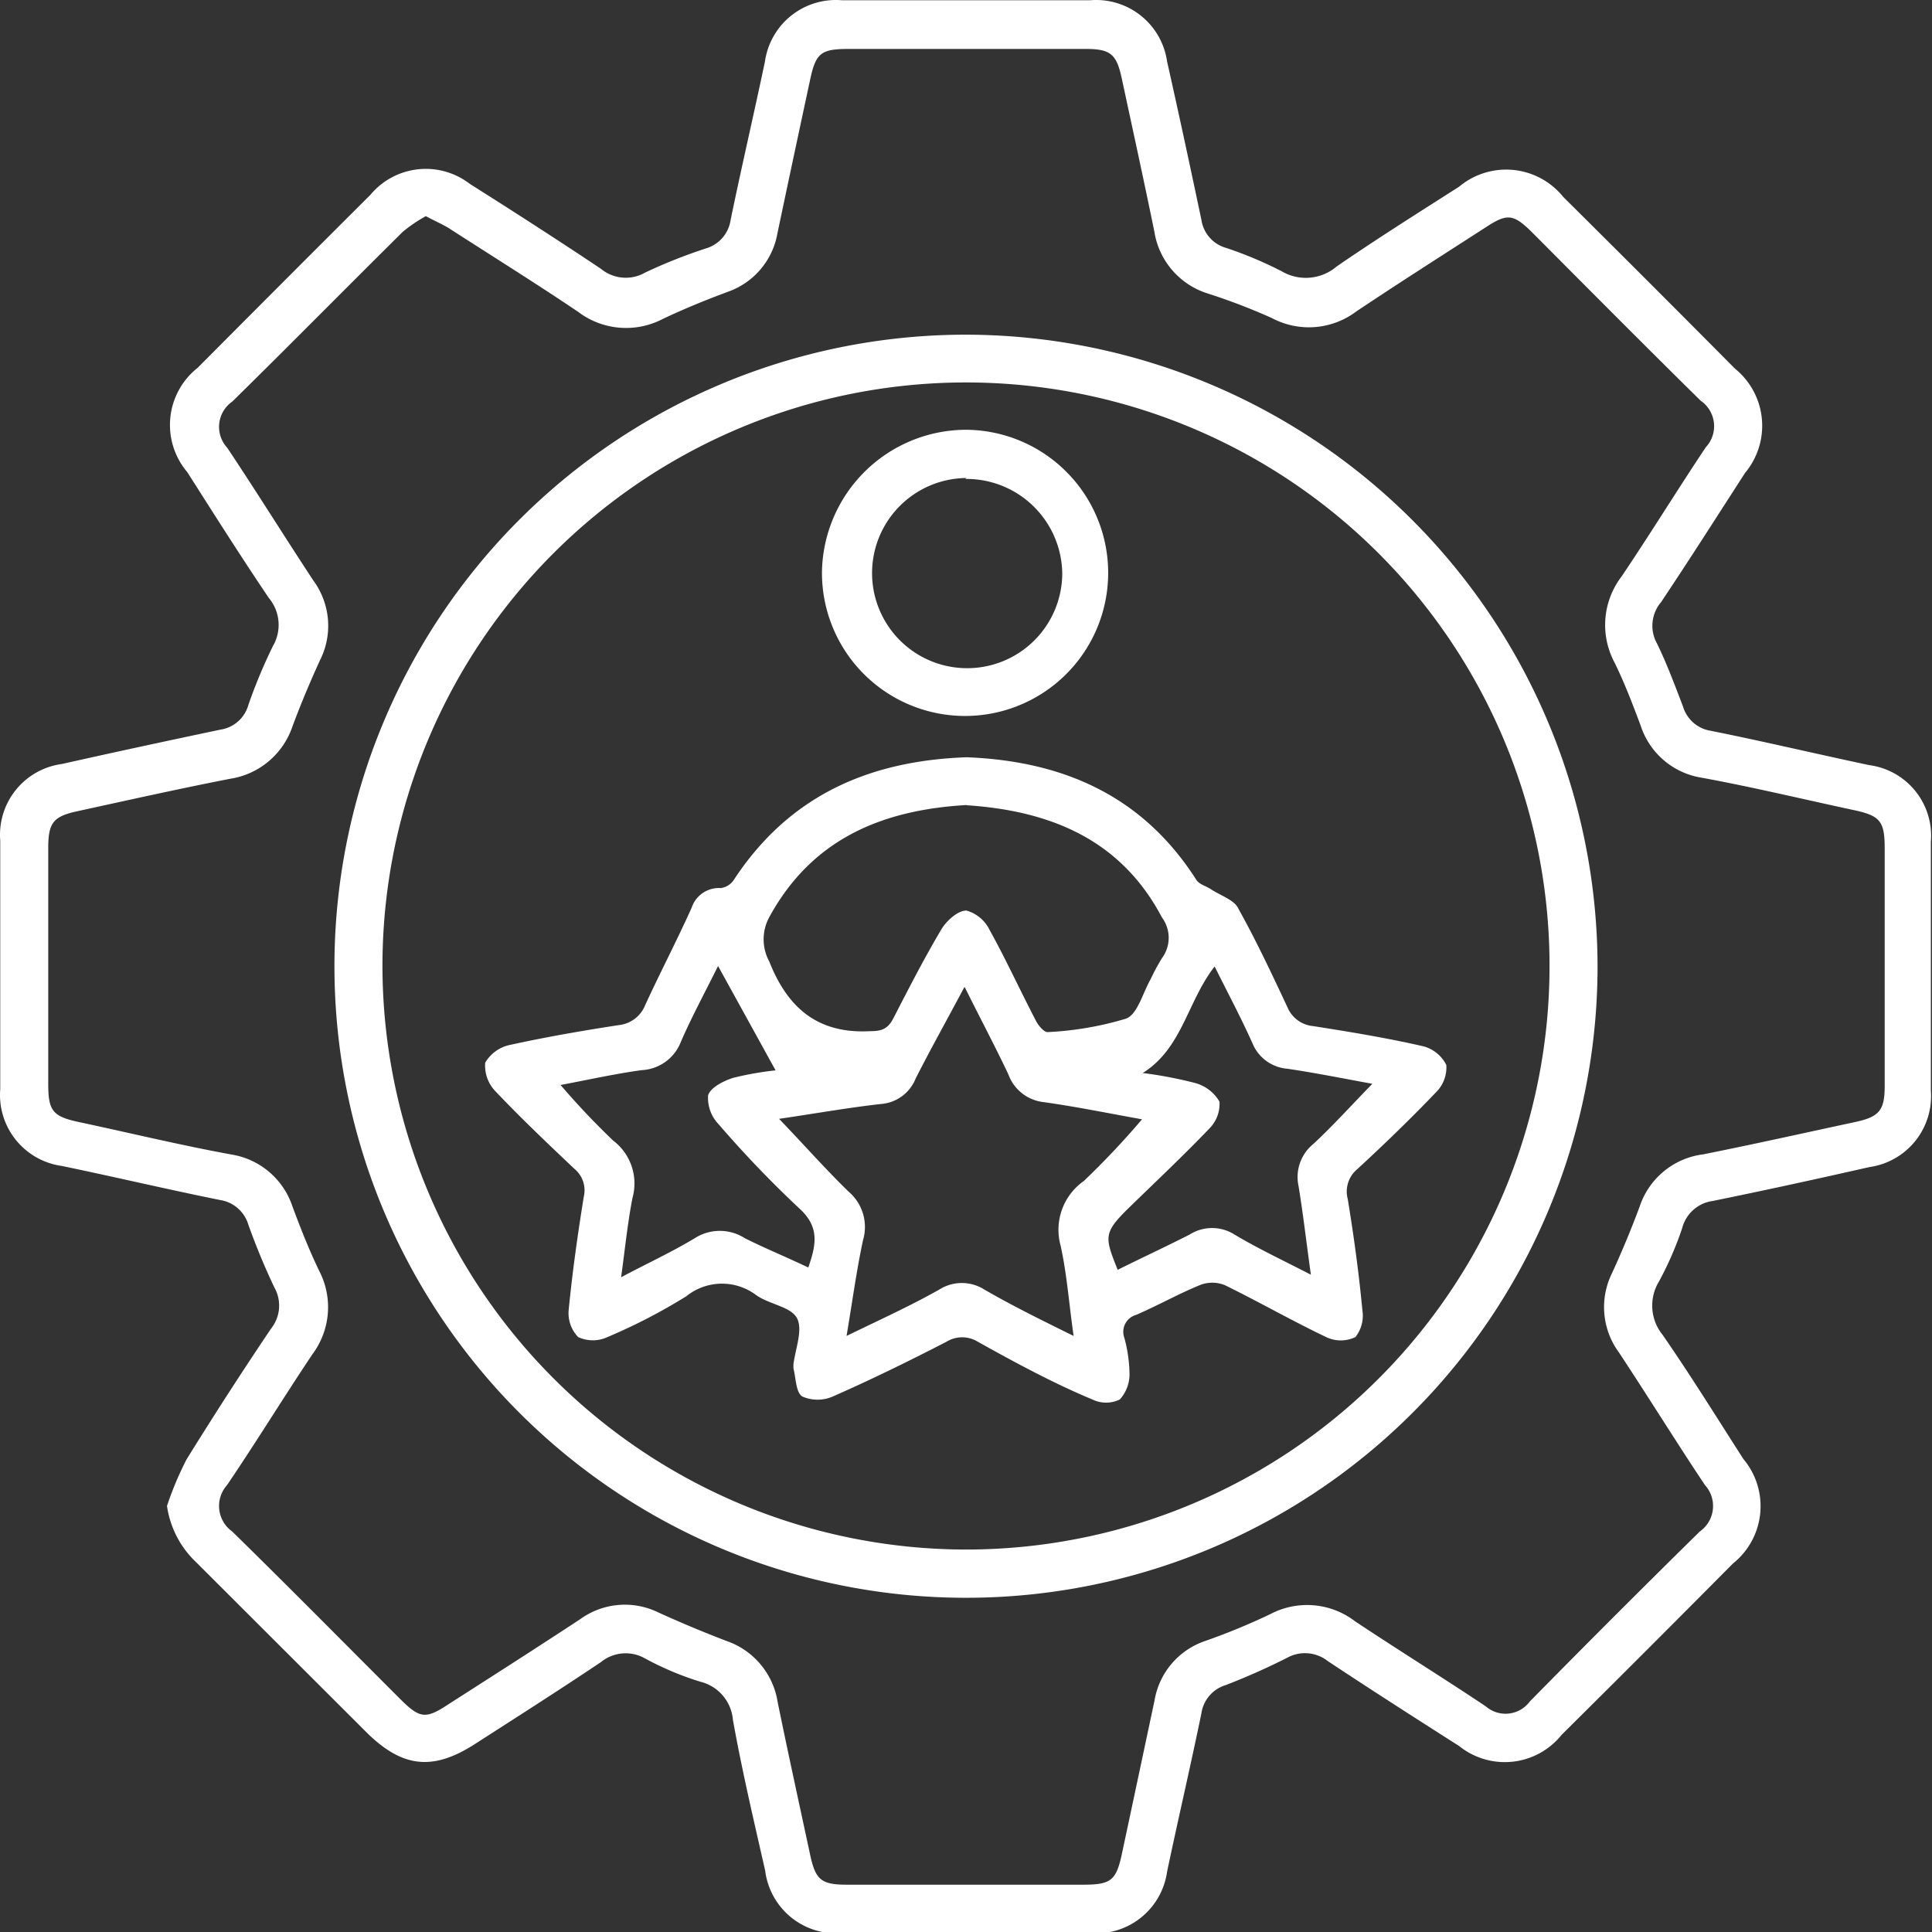
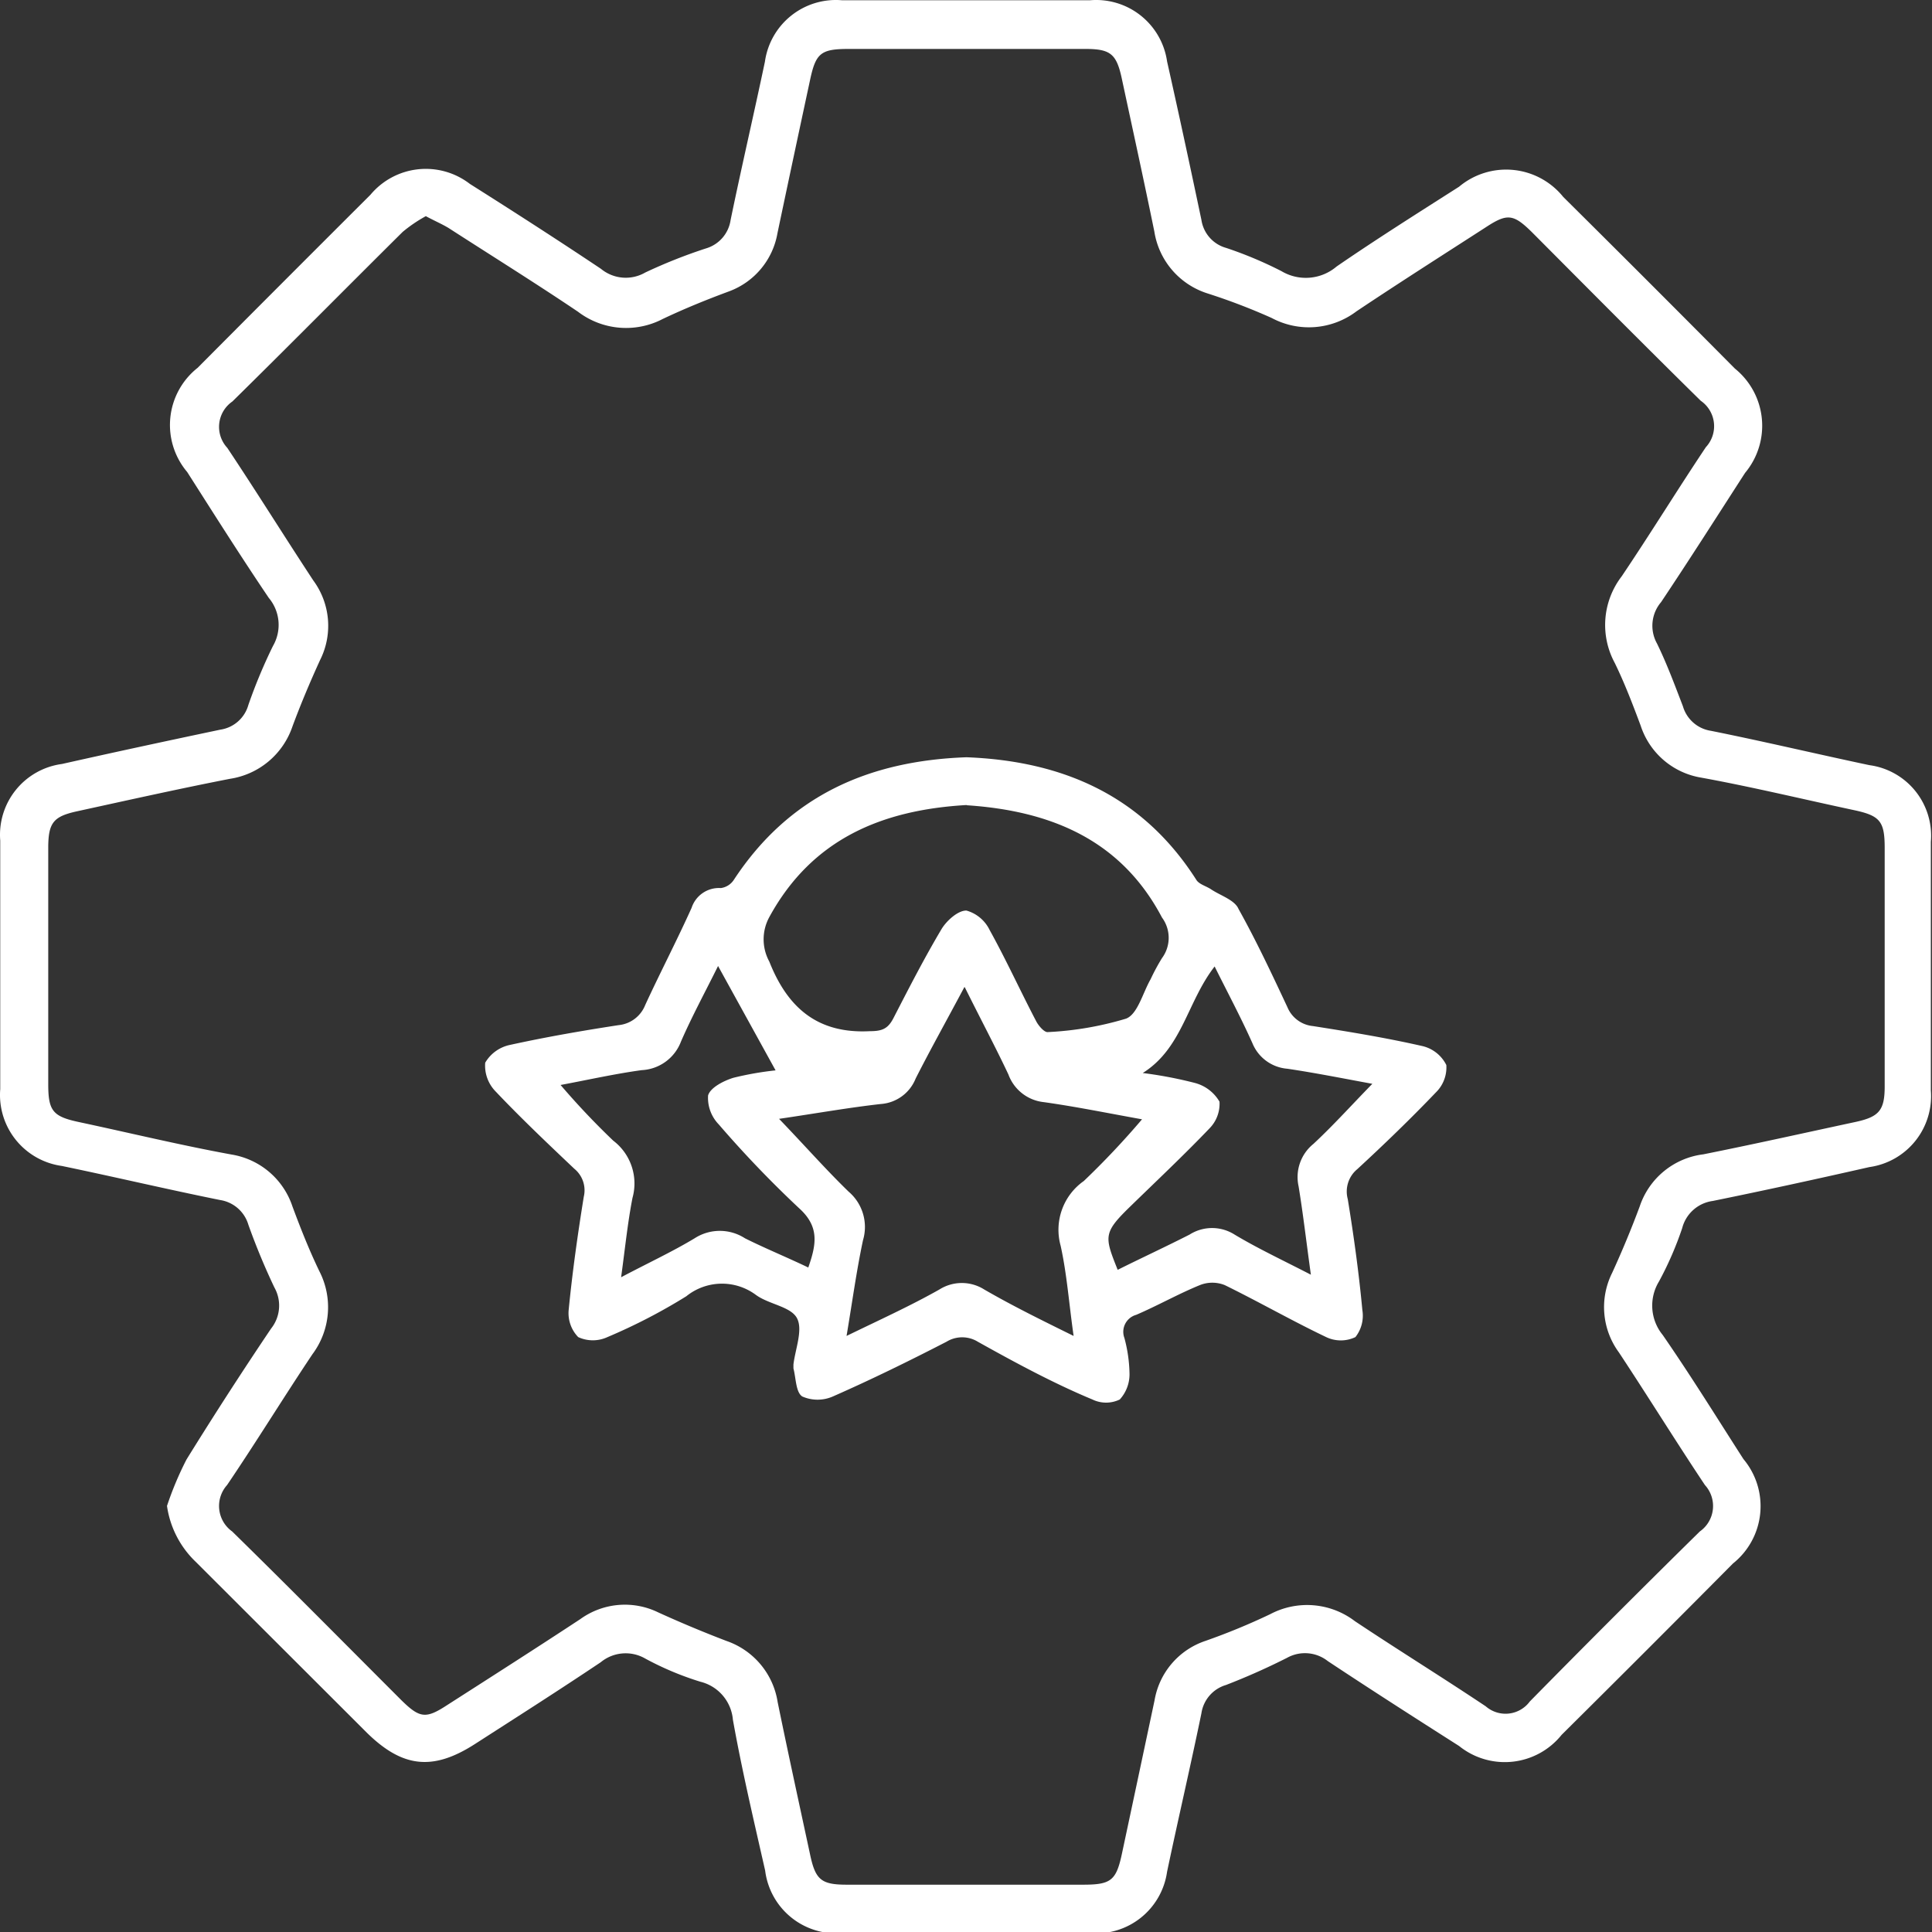
<svg xmlns="http://www.w3.org/2000/svg" id="Layer_1" data-name="Layer 1" viewBox="0 0 83.3 83.31">
  <rect x="0" y="0" width="83.3" height="83.31" fill="#333333" stroke="none" />
  <defs>
    <style>.cls-1{fill:#fff;}</style>
  </defs>
  <path class="cls-1" d="M15.76,73.28a14.14,14.14,0,0,1,.84-2q1.77-2.86,3.65-5.65a1.59,1.59,0,0,0,.14-1.77,29,29,0,0,1-1.12-2.7,1.51,1.51,0,0,0-1.22-1.07c-2.28-.46-4.56-1-6.83-1.47a3.09,3.09,0,0,1-2.65-3.31c0-3.57,0-7.15,0-10.72a3.08,3.08,0,0,1,2.66-3.3c2.27-.51,4.55-1,6.83-1.48a1.48,1.48,0,0,0,1.21-1.07,22.66,22.66,0,0,1,1.06-2.54,1.81,1.81,0,0,0-.18-2.07c-1.21-1.79-2.36-3.61-3.52-5.43a3.14,3.14,0,0,1,.45-4.49q3.72-3.74,7.45-7.46a3.11,3.11,0,0,1,4.29-.47c1.9,1.2,3.78,2.41,5.65,3.66a1.68,1.68,0,0,0,1.91.16A22.39,22.39,0,0,1,39,19.06a1.5,1.5,0,0,0,1.06-1.22c.47-2.28,1-4.55,1.48-6.83a3.09,3.09,0,0,1,3.31-2.65H55.57A3.09,3.09,0,0,1,58.88,11c.51,2.27,1,4.55,1.48,6.83a1.48,1.48,0,0,0,1.07,1.21,17.11,17.11,0,0,1,2.38,1,2.05,2.05,0,0,0,2.38-.2c1.73-1.19,3.51-2.31,5.28-3.44a3.16,3.16,0,0,1,4.49.44q3.72,3.69,7.4,7.4a3.17,3.17,0,0,1,.44,4.5c-1.2,1.86-2.39,3.73-3.62,5.57A1.57,1.57,0,0,0,80,36.09c.43.88.77,1.8,1.12,2.71a1.49,1.49,0,0,0,1.21,1.06c2.29.46,4.56,1,6.83,1.48a3.07,3.07,0,0,1,2.65,3.31q0,5.35,0,10.71a3.09,3.09,0,0,1-2.65,3.31c-2.25.51-4.49,1-6.75,1.46a1.58,1.58,0,0,0-1.32,1.17,14.54,14.54,0,0,1-1,2.3,2,2,0,0,0,.16,2.31c1.21,1.75,2.33,3.56,3.48,5.35a3.16,3.16,0,0,1-.45,4.5q-3.67,3.7-7.39,7.39a3.14,3.14,0,0,1-4.42.48c-1.9-1.21-3.79-2.42-5.66-3.66a1.59,1.59,0,0,0-1.76-.14A29,29,0,0,1,61.42,81a1.5,1.5,0,0,0-1.06,1.22c-.47,2.28-1,4.55-1.48,6.83a3.09,3.09,0,0,1-3.31,2.65c-3.57,0-7.15,0-10.72,0A3.09,3.09,0,0,1,41.55,89c-.49-2.16-1-4.32-1.39-6.5a1.85,1.85,0,0,0-1.4-1.64,13,13,0,0,1-2.38-1,1.69,1.69,0,0,0-1.92.16c-1.79,1.2-3.61,2.36-5.43,3.53s-3.12,1-4.63-.47L17,75.69A4.14,4.14,0,0,1,15.76,73.28ZM26.92,17.67a6.16,6.16,0,0,0-1,.68c-2.45,2.43-4.88,4.89-7.34,7.31a1.33,1.33,0,0,0-.22,2c1.26,1.89,2.46,3.82,3.71,5.72a3.29,3.29,0,0,1,.29,3.43c-.43.94-.83,1.89-1.19,2.86a3.38,3.38,0,0,1-2.7,2.26c-2.2.43-4.39.92-6.59,1.4-1,.22-1.23.48-1.24,1.52V55.1c0,1.15.2,1.39,1.33,1.63,2.2.47,4.39,1,6.58,1.4a3.33,3.33,0,0,1,2.62,2.24c.35.94.72,1.88,1.16,2.79a3.39,3.39,0,0,1-.3,3.58c-1.25,1.87-2.42,3.78-3.68,5.64a1.35,1.35,0,0,0,.22,2c2.45,2.4,4.86,4.84,7.28,7.26.81.8,1.07.83,2,.22,1.92-1.23,3.83-2.45,5.73-3.7a3.28,3.28,0,0,1,3.36-.29q1.45.66,2.94,1.23a3.33,3.33,0,0,1,2.21,2.64c.45,2.2.93,4.39,1.4,6.58.23,1.08.48,1.29,1.58,1.29H55.26c1.21,0,1.43-.18,1.68-1.37q.7-3.28,1.4-6.58a3.28,3.28,0,0,1,2.19-2.56,28.21,28.21,0,0,0,2.79-1.15,3.4,3.4,0,0,1,3.66.3c1.86,1.24,3.77,2.42,5.64,3.67a1.3,1.3,0,0,0,1.9-.21q3.63-3.69,7.33-7.33a1.34,1.34,0,0,0,.22-2c-1.26-1.89-2.46-3.83-3.71-5.72a3.3,3.3,0,0,1-.29-3.43c.43-.94.83-1.9,1.19-2.87A3.32,3.32,0,0,1,82,58.12c2.2-.44,4.39-.93,6.58-1.4,1-.22,1.24-.5,1.24-1.53,0-3.43,0-6.85,0-10.28,0-1.15-.2-1.39-1.32-1.63-2.2-.47-4.39-1-6.58-1.4a3.31,3.31,0,0,1-2.62-2.24c-.34-.91-.69-1.83-1.12-2.71a3.44,3.44,0,0,1,.3-3.73c1.24-1.84,2.4-3.73,3.63-5.57a1.33,1.33,0,0,0-.22-2c-2.44-2.4-4.85-4.83-7.27-7.26-.81-.8-1.07-.83-2-.22-1.86,1.2-3.73,2.39-5.57,3.62a3.4,3.4,0,0,1-3.66.29A26.63,26.63,0,0,0,60.62,21a3.34,3.34,0,0,1-2.29-2.67c-.45-2.2-.93-4.39-1.4-6.58-.23-1.08-.49-1.29-1.58-1.29H45.16c-1.22,0-1.43.18-1.68,1.37-.47,2.19-.94,4.39-1.4,6.58A3.27,3.27,0,0,1,40,20.91c-1,.37-1.93.75-2.86,1.19a3.42,3.42,0,0,1-3.66-.31c-1.84-1.24-3.72-2.41-5.58-3.61C27.6,18,27.31,17.88,26.92,17.67Z" transform="translate(-8.56 -8.35)" />
-   <path class="cls-1" d="M77.44,50A27.23,27.23,0,1,1,50.26,22.78,27.28,27.28,0,0,1,77.44,50ZM50.2,75.16A25.16,25.16,0,1,0,25.05,50,25.19,25.19,0,0,0,50.2,75.16Z" transform="translate(-8.56 -8.35)" />
  <path class="cls-1" d="M50.23,41c4.18.16,7.61,1.67,9.92,5.3.13.19.44.26.65.41.4.26,1,.45,1.16.83.77,1.38,1.44,2.81,2.11,4.24a1.33,1.33,0,0,0,1.1.81c1.59.25,3.18.51,4.75.87a1.55,1.55,0,0,1,1,.81,1.51,1.51,0,0,1-.45,1.18c-1.09,1.14-2.23,2.24-3.39,3.31a1.25,1.25,0,0,0-.41,1.29c.26,1.59.48,3.19.63,4.79A1.49,1.49,0,0,1,67,66a1.46,1.46,0,0,1-1.26,0c-1.47-.7-2.9-1.52-4.37-2.24a1.44,1.44,0,0,0-1.08,0c-.93.38-1.81.88-2.74,1.28a.76.76,0,0,0-.51,1,6.29,6.29,0,0,1,.22,1.54,1.61,1.61,0,0,1-.42,1.11,1.35,1.35,0,0,1-1.18,0C54,68,52.33,67.1,50.72,66.2a1.29,1.29,0,0,0-1.35,0c-1.61.83-3.24,1.63-4.9,2.36a1.64,1.64,0,0,1-1.32,0c-.28-.18-.27-.79-.38-1.21,0,0,0-.11,0-.17.08-.67.42-1.5.15-2s-1.21-.59-1.77-1a2.45,2.45,0,0,0-3,.06A24.38,24.38,0,0,1,34.75,66a1.5,1.5,0,0,1-1.26,0,1.48,1.48,0,0,1-.41-1.18c.16-1.63.39-3.26.65-4.87a1.2,1.2,0,0,0-.41-1.21c-1.15-1.09-2.3-2.18-3.39-3.33a1.59,1.59,0,0,1-.45-1.24,1.62,1.62,0,0,1,1.08-.77c1.55-.34,3.11-.61,4.67-.85a1.38,1.38,0,0,0,1.15-.87c.65-1.41,1.37-2.79,2-4.19a1.24,1.24,0,0,1,1.26-.85.8.8,0,0,0,.57-.37C42.58,42.67,46,41.15,50.23,41Zm0,2.06c-3.64.21-6.66,1.46-8.5,4.83a2,2,0,0,0,0,1.92c.79,2,2.09,3.12,4.34,3,.53,0,.77-.11,1-.54.67-1.3,1.34-2.61,2.09-3.87.22-.36.71-.8,1.07-.79a1.59,1.59,0,0,1,1,.84c.71,1.28,1.32,2.62,2,3.92.1.2.35.49.5.48a14,14,0,0,0,3.38-.58c.5-.19.72-1.11,1.06-1.7a8.77,8.77,0,0,1,.49-.91,1.47,1.47,0,0,0,0-1.75C56.9,44.57,53.88,43.31,50.25,43.07Zm-.09,7.85c-.75,1.41-1.45,2.66-2.1,3.94a1.75,1.75,0,0,1-1.5,1.1c-1.42.16-2.82.41-4.39.64,1.08,1.12,2,2.17,3,3.14a2,2,0,0,1,.62,2.09c-.28,1.31-.46,2.65-.71,4.13,1.44-.7,2.74-1.29,4-2a1.81,1.81,0,0,1,1.94,0c1.21.7,2.47,1.32,3.85,2-.2-1.4-.29-2.67-.56-3.89a2.57,2.57,0,0,1,1-2.79,35.29,35.29,0,0,0,2.51-2.66c-1.4-.25-2.81-.54-4.23-.74a1.83,1.83,0,0,1-1.53-1.19C51.5,53.53,50.84,52.29,50.16,50.92Zm7.66,3.7a18,18,0,0,1,2.27.43,1.74,1.74,0,0,1,1.07.81A1.51,1.51,0,0,1,60.71,57c-1.11,1.16-2.29,2.27-3.44,3.39s-1.09,1.28-.52,2.71c1-.5,2.08-1,3.1-1.52a1.81,1.81,0,0,1,1.94,0c1,.6,2.11,1.12,3.29,1.73-.19-1.36-.33-2.59-.53-3.81a1.84,1.84,0,0,1,.64-1.83c.86-.8,1.65-1.68,2.54-2.59-1.25-.23-2.45-.47-3.66-.65a1.78,1.78,0,0,1-1.51-1.1c-.5-1.12-1.08-2.2-1.63-3.31C59.74,51.55,59.54,53.55,57.82,54.62ZM43.41,63c.35-1,.49-1.76-.4-2.56a47.23,47.23,0,0,1-3.46-3.61,1.64,1.64,0,0,1-.46-1.25c.1-.34.67-.63,1.09-.76A13.57,13.57,0,0,1,42,54.5L39.52,50c-.57,1.15-1.13,2.18-1.6,3.26a1.91,1.91,0,0,1-1.69,1.23c-1.17.16-2.32.42-3.5.64A32.69,32.69,0,0,0,35,57.53,2.32,2.32,0,0,1,35.83,60c-.21,1.08-.32,2.18-.49,3.42,1.15-.61,2.19-1.09,3.17-1.68a2,2,0,0,1,2.17,0C41.54,62.17,42.47,62.55,43.41,63Z" transform="translate(-8.56 -8.35)" />
-   <path class="cls-1" d="M50.23,26.88A6.17,6.17,0,1,1,44,33,6.23,6.23,0,0,1,50.23,26.88Zm0,2.08a4.1,4.1,0,1,0,4.13,4.11A4.13,4.13,0,0,0,50.18,29Z" transform="translate(-8.56 -8.35)" />
</svg>